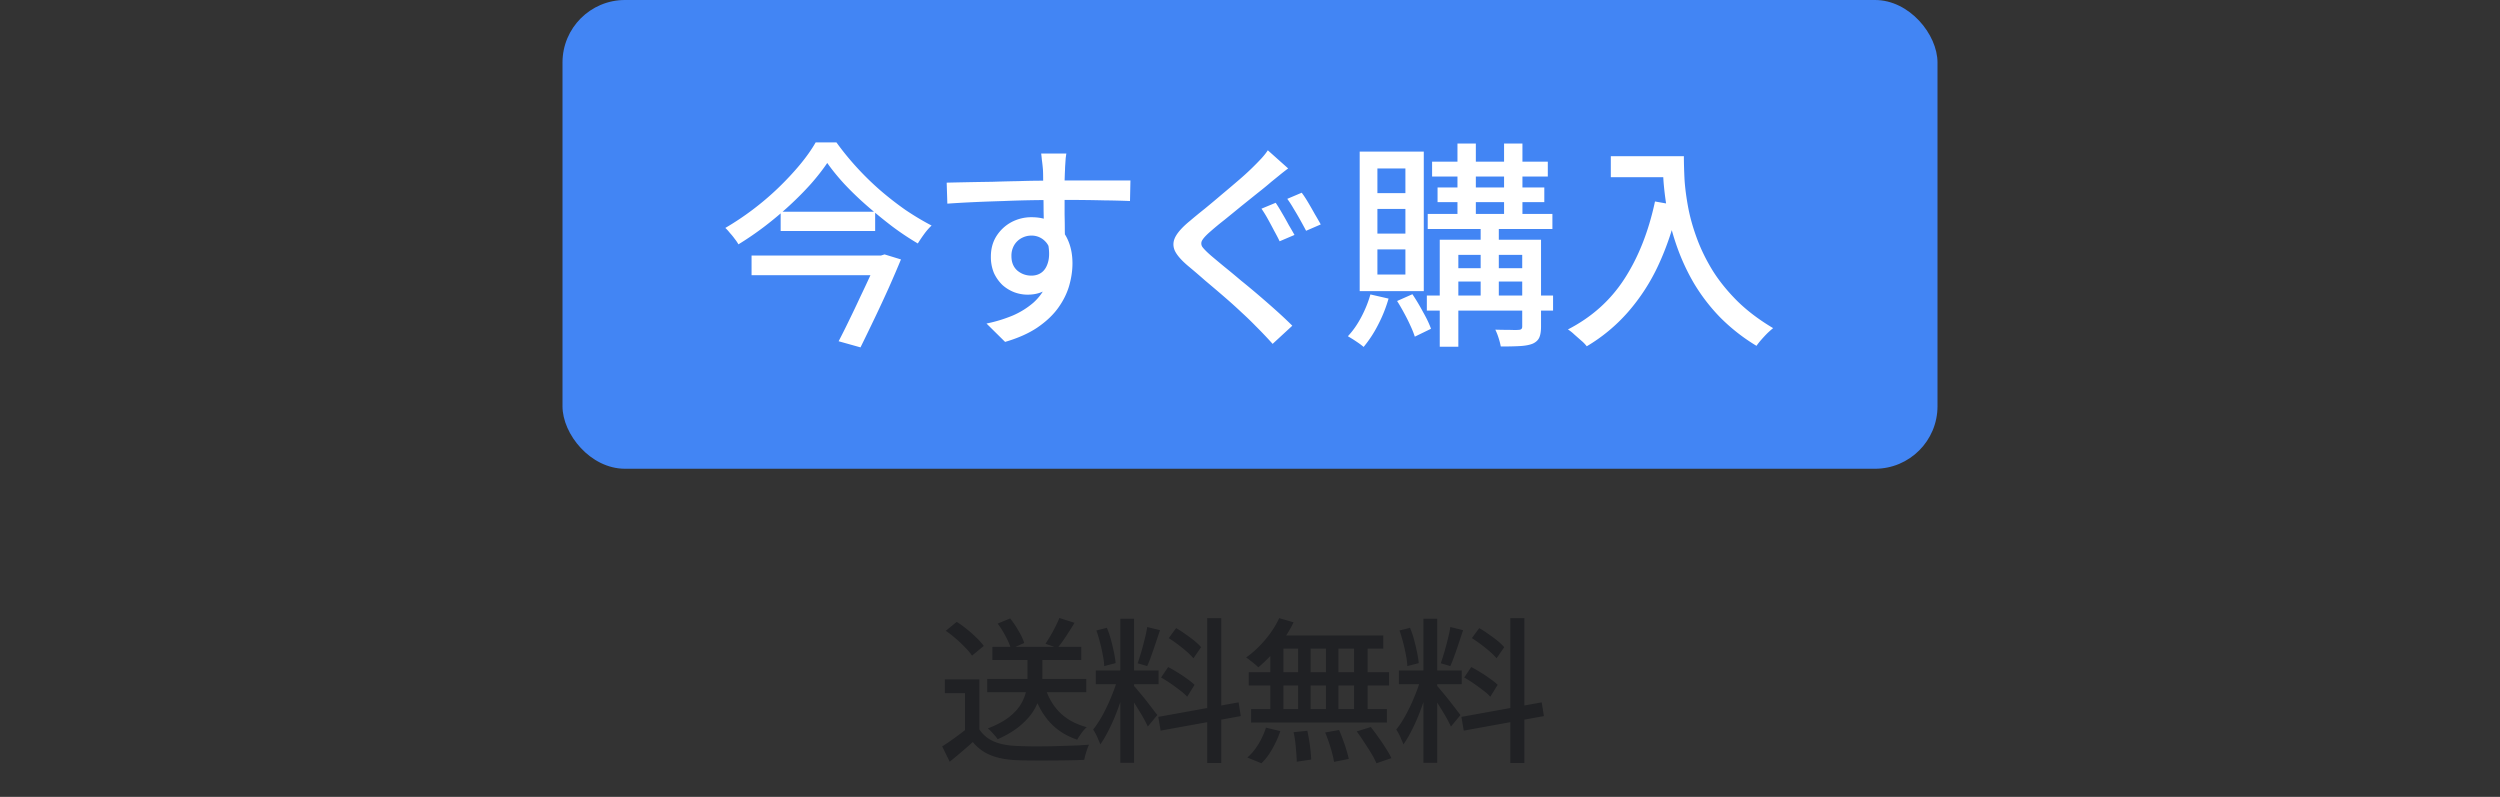
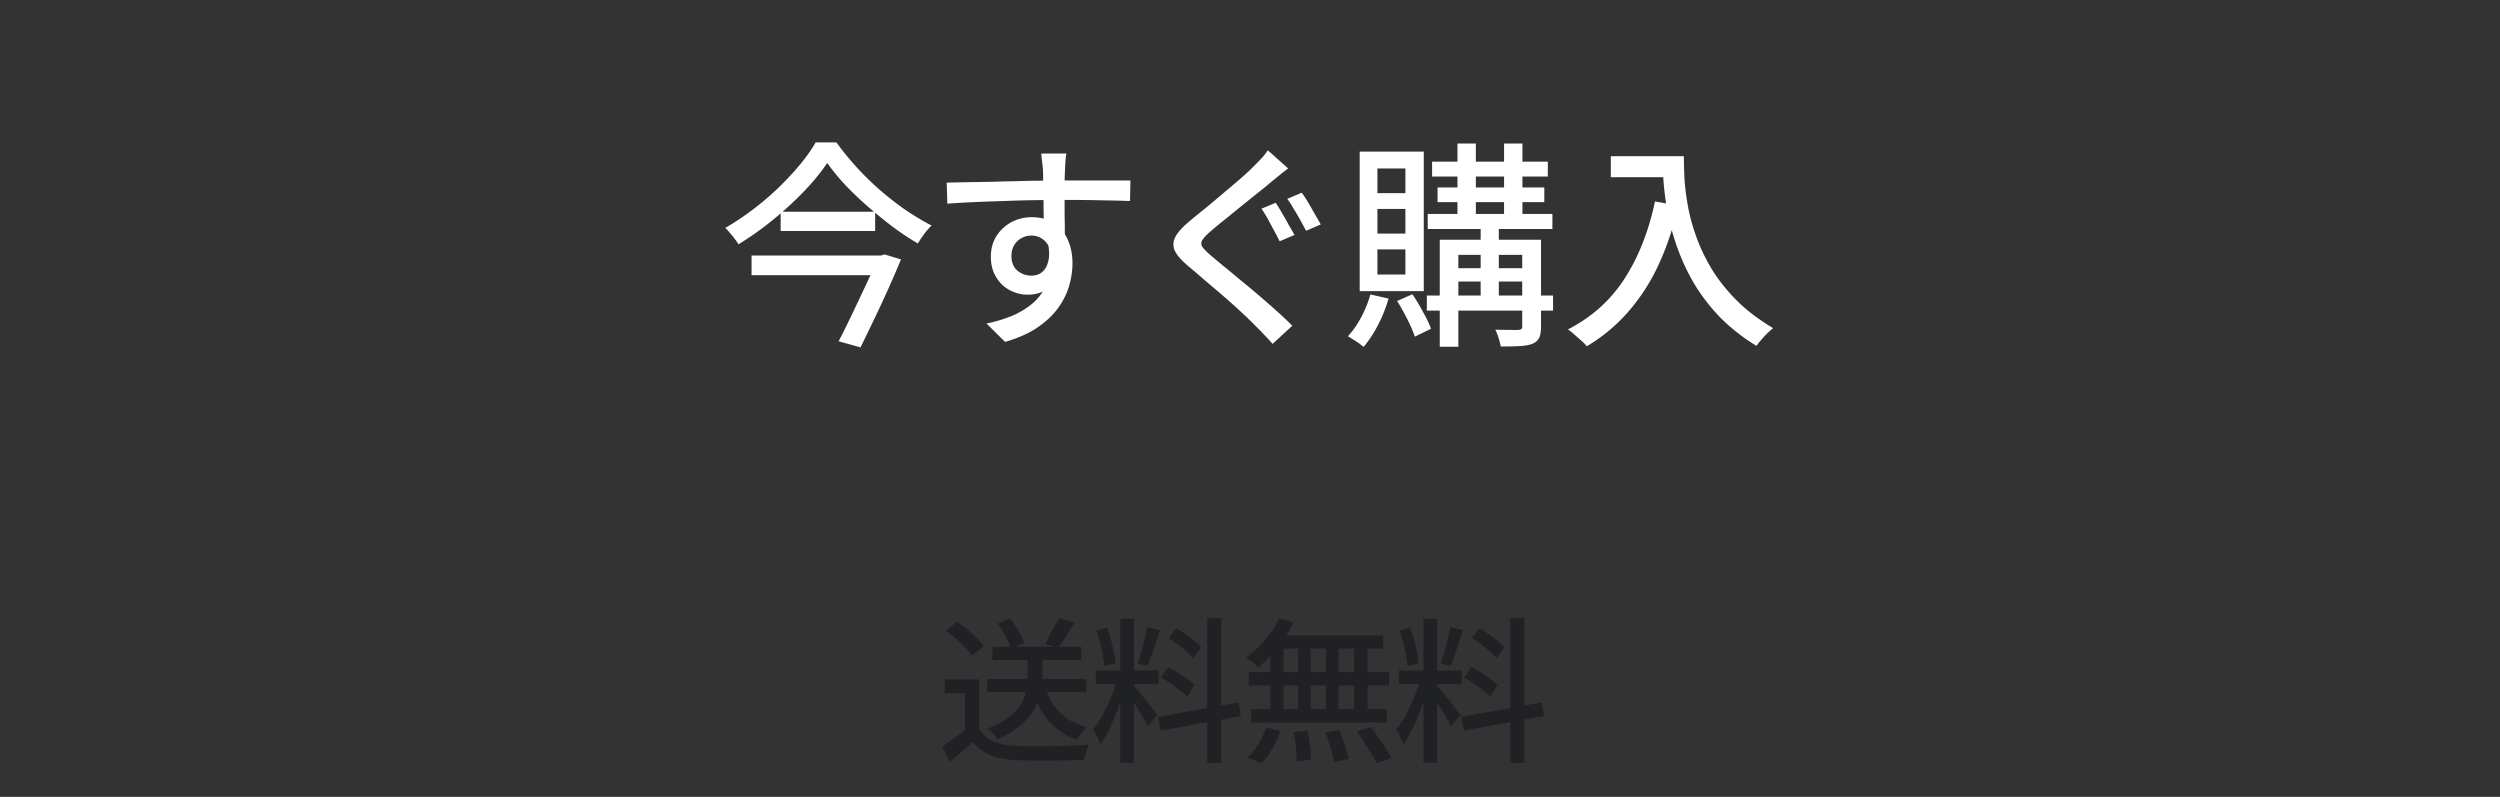
<svg xmlns="http://www.w3.org/2000/svg" width="160" height="51" viewBox="0 0 160 51" fill="none">
  <rect x="0" y="0" width="160" height="51" fill="#333333" stroke="none" />
-   <rect x="36" width="88" height="30" rx="4" fill="#4285F4" />
  <path d="M52.944 10.43c-.29.43-.64.877-1.05 1.344-.41.457-.863.915-1.358 1.372-.495.457-1.022.9-1.582 1.33-.55.42-1.115.807-1.694 1.162a2.595 2.595 0 00-.238-.35 3.882 3.882 0 00-.308-.378c-.103-.13-.2-.238-.294-.322a18.116 18.116 0 003.388-2.562c.513-.495.975-.99 1.386-1.484.41-.495.747-.97 1.008-1.428h1.33c.383.532.807 1.055 1.274 1.568.467.513.966 1.003 1.498 1.47.541.467 1.092.896 1.652 1.288.57.383 1.125.714 1.666.994-.168.159-.327.34-.476.546-.15.205-.285.406-.406.602a17.823 17.823 0 01-1.638-1.092c-.55-.42-1.087-.859-1.61-1.316a20.523 20.523 0 01-1.442-1.386c-.43-.467-.798-.92-1.106-1.358zm-2.982 3.122h6.048v1.232h-6.048v-1.232zm-1.862 2.8h8.33v1.26H48.1v-1.26zm8.092 0h.196l.224-.07 1.05.322c-.224.541-.48 1.139-.77 1.792-.29.644-.593 1.297-.91 1.96-.317.663-.62 1.288-.91 1.876l-1.4-.392c.224-.43.453-.887.686-1.372.243-.495.476-.985.7-1.47.233-.485.448-.943.644-1.372.196-.43.36-.798.49-1.106v-.168zm12.054-6.524c-.01.056-.023.154-.042.294l-.028.42c-.01.14-.014.243-.014.308-.01.177-.019.425-.028.742V13.748c.01.373.014.728.014 1.064.01.327.014.602.014.826l-1.358-.56v-.63c0-.28-.005-.593-.014-.938 0-.355-.005-.705-.014-1.05 0-.345-.005-.663-.014-.952 0-.29-.005-.509-.014-.658a10.85 10.85 0 00-.07-.63 10.625 10.625 0 00-.042-.392h1.61zm-7.658 1.862a308.798 308.798 0 012.94-.056c.56-.019 1.115-.033 1.666-.042.56-.019 1.092-.028 1.596-.028.504-.01.952-.014 1.344-.014h4.214l-.028 1.316a52.294 52.294 0 00-1.638-.042 97.043 97.043 0 00-2.576-.028c-.616 0-1.25.005-1.904.014-.653.01-1.311.028-1.974.056-.653.019-1.288.042-1.904.07-.607.028-1.171.06-1.694.098l-.042-1.344zm7.448 4.088c0 .69-.093 1.265-.28 1.722-.177.448-.434.789-.77 1.022-.336.224-.742.336-1.218.336-.29 0-.574-.051-.854-.154a2.464 2.464 0 01-.756-.462 2.557 2.557 0 01-.546-.77 2.666 2.666 0 01-.196-1.05c0-.495.117-.929.35-1.302.243-.383.56-.681.952-.896a2.717 2.717 0 011.302-.322c.579 0 1.06.13 1.442.392.392.261.686.616.882 1.064.196.439.294.938.294 1.498 0 .457-.07.933-.21 1.428-.14.485-.373.957-.7 1.414-.327.457-.77.877-1.33 1.26-.55.373-1.241.681-2.072.924l-1.19-1.176a9.041 9.041 0 001.694-.518 5.144 5.144 0 001.302-.812c.364-.327.644-.71.84-1.148.205-.448.308-.966.308-1.554 0-.56-.126-.966-.378-1.218a1.195 1.195 0 00-.896-.378c-.215 0-.42.051-.616.154a1.218 1.218 0 00-.476.448 1.331 1.331 0 00-.182.714c0 .392.126.7.378.924.261.215.56.322.896.322.27 0 .5-.075.686-.224.196-.159.331-.401.406-.728.075-.336.056-.76-.056-1.274l.994.364zm13.608-2.8c.121.177.257.397.406.658.15.252.294.509.434.77.15.252.27.462.364.63l-.952.406c-.093-.196-.21-.42-.35-.672a29.96 29.96 0 00-.406-.756 7.534 7.534 0 00-.406-.658l.91-.378zm1.666-.644c.121.159.257.364.406.616.15.252.294.504.434.756.15.252.275.471.378.658l-.938.406c-.103-.196-.224-.42-.364-.672-.14-.252-.285-.5-.434-.742a6.763 6.763 0 00-.406-.63l.924-.392zm-.868-1.554c-.177.13-.369.28-.574.448l-.518.42c-.224.196-.509.43-.854.7l-1.064.854c-.364.299-.719.588-1.064.868a19.6 19.6 0 00-.882.728c-.261.224-.439.41-.532.56a.394.394 0 000 .448c.103.14.294.331.574.574.233.196.513.43.84.7.336.27.69.565 1.064.882.383.308.77.63 1.162.966.392.336.77.667 1.134.994.364.327.69.635.98.924l-1.26 1.162a27.607 27.607 0 00-1.078-1.134 20.687 20.687 0 00-.882-.854 33.765 33.765 0 00-1.134-1.022c-.41-.355-.817-.7-1.218-1.036a47.383 47.383 0 00-1.078-.924c-.457-.383-.751-.723-.882-1.022-.121-.299-.098-.597.07-.896.168-.299.476-.63.924-.994.261-.224.574-.48.938-.77.364-.299.737-.611 1.12-.938.392-.327.76-.64 1.106-.938a17.44 17.44 0 001.4-1.344c.177-.196.313-.369.406-.518l1.302 1.162zm9.212-.434h7.406v.952h-7.406v-.952zm-.28 3.346h7.98v.966h-7.98v-.966zm-.056 5.222h8.078v.966h-8.078v-.966zm.686-6.916h6.832v.938h-6.832v-.938zm1.274-2.814h1.176v4.928h-1.176V9.184zm2.982 0h1.176v4.928H96.26V9.184zm-1.498 4.942h1.162v5.068h-1.162v-5.068zm2.66 1.218h1.204v5.558c0 .299-.037.532-.112.7-.075.168-.215.299-.42.392-.205.084-.476.135-.812.154-.336.019-.747.028-1.232.028a4.295 4.295 0 00-.14-.546 3.711 3.711 0 00-.21-.532c.327.01.63.014.91.014.29.01.476.01.56 0 .093 0 .159-.019.196-.056.037-.028.056-.084.056-.168v-5.544zm-5.278 0h5.796v.966h-4.606v5.88h-1.19v-6.846zm.616 1.82h5.166v.854H92.76v-.854zm-5.054 1.68l1.162.266a8.953 8.953 0 01-.686 1.708 7.583 7.583 0 01-.91 1.386 4.123 4.123 0 00-.308-.238 13.193 13.193 0 00-.378-.252c-.121-.075-.229-.14-.322-.196.317-.336.602-.742.854-1.218s.448-.961.588-1.456zm1.708.42l.98-.434c.233.345.462.728.686 1.148.233.41.401.765.504 1.064l-1.036.504a6.047 6.047 0 00-.28-.7c-.121-.27-.257-.541-.406-.812-.15-.28-.299-.537-.448-.77zm-1.26-5.894v1.582h1.792V13.37h-1.792zm0 2.59v1.61h1.792v-1.61h-1.792zm0-5.18v1.582h1.792V10.78h-1.792zM87.02 9.702h4.102v8.932H87.02V9.702zm16.072.294h3.976v1.344h-3.976V9.996zm3.318 0h1.358c0 .43.014.929.042 1.498.037.56.117 1.162.238 1.806.121.635.308 1.293.56 1.974.252.681.583 1.358.994 2.03.42.672.947 1.325 1.582 1.96.635.625 1.4 1.204 2.296 1.736-.093.075-.21.177-.35.308a9.11 9.11 0 00-.406.434c-.131.15-.233.28-.308.392a11.965 11.965 0 01-2.352-1.848 11.85 11.85 0 01-1.652-2.156 13.554 13.554 0 01-1.064-2.282 15.633 15.633 0 01-.616-2.226 19.473 19.473 0 01-.266-2.002 28.055 28.055 0 01-.056-1.624zm-.49 2.898l1.498.266c-.327 1.41-.756 2.683-1.288 3.822a12.614 12.614 0 01-1.932 2.982 10.833 10.833 0 01-2.646 2.198 2.287 2.287 0 00-.336-.35l-.462-.406a2.636 2.636 0 00-.406-.322c1.521-.784 2.725-1.862 3.612-3.234.896-1.381 1.549-3.033 1.96-4.956z" fill="#fff" />
-   <path d="M63.18 43.45h6.34v.85h-6.34v-.85zm.33-2.05h5.69v.84h-5.69v-.84zm2.25.4h.95v1.55c0 .313-.037.647-.11 1-.067.347-.2.697-.4 1.05-.2.347-.49.683-.87 1.01-.373.327-.867.627-1.48.9a1.408 1.408 0 00-.17-.22 8.004 8.004 0 00-.23-.26 1.602 1.602 0 00-.23-.21c.587-.227 1.05-.477 1.39-.75.347-.28.6-.567.76-.86.167-.3.273-.59.32-.87.047-.287.07-.553.07-.8V41.8zm1.14 2.23c.2.633.517 1.163.95 1.59.44.427 1.007.733 1.7.92a2.71 2.71 0 00-.23.24c-.073.093-.143.19-.21.29a2.53 2.53 0 00-.17.27c-.74-.253-1.34-.643-1.8-1.17-.46-.527-.807-1.183-1.04-1.97l.8-.17zm-4.22-.55v3.61h-.92v-2.73h-1.29v-.88h2.21zm0 3.2c.227.347.54.607.94.78.407.167.887.26 1.44.28.287.013.627.023 1.02.03.393 0 .81-.003 1.25-.01l1.28-.04a20.95 20.95 0 001.09-.06c-.04.073-.08.17-.12.29a5.342 5.342 0 00-.19.68c-.287.013-.62.023-1 .03a65.3 65.3 0 01-1.17.01c-.4.007-.79.007-1.17 0-.38 0-.713-.007-1-.02-.633-.027-1.177-.13-1.63-.31a2.821 2.821 0 01-1.16-.85c-.227.207-.463.413-.71.62-.24.207-.497.42-.77.64l-.48-.98c.233-.147.483-.317.75-.51.273-.193.53-.387.77-.58h.86zm-2.15-6.31l.7-.57c.213.133.43.29.65.47.227.18.433.363.62.55.193.187.347.36.46.52l-.75.62a3.515 3.515 0 00-.44-.52 7.063 7.063 0 00-.6-.57 6.978 6.978 0 00-.64-.5zm7.27-.82l.97.31c-.173.287-.357.577-.55.87-.193.293-.373.54-.54.74l-.77-.27a10.09 10.09 0 00.64-1.1c.1-.2.183-.383.25-.55zm-3.95.36l.8-.33c.193.24.373.507.54.8.173.293.293.55.36.77l-.85.38c-.06-.227-.17-.49-.33-.79a5.875 5.875 0 00-.52-.83zm7.85-.31h.88v9.22h-.88V39.6zm-1.57 3.31h4.02v.88h-4.02v-.88zm1.42.46l.54.26c-.087.333-.19.687-.31 1.06s-.253.743-.4 1.11c-.147.36-.303.7-.47 1.02-.16.313-.323.587-.49.82a3.507 3.507 0 00-.13-.31 3.32 3.32 0 00-.33-.64c.207-.253.413-.57.62-.95.207-.38.393-.777.56-1.19.173-.42.31-.813.41-1.18zm1.01.52c.06.053.14.143.24.27l.35.42c.127.153.25.31.37.47.127.16.237.303.33.43l.22.28-.61.74a7.617 7.617 0 00-.26-.51c-.113-.207-.24-.42-.38-.64a20.71 20.71 0 00-.7-1.08l.44-.38zm-2.39-3.54l.67-.17c.1.233.187.487.26.76.073.273.137.54.19.8.053.253.09.487.11.7l-.73.19a4.203 4.203 0 00-.09-.7 9.358 9.358 0 00-.18-.81c-.073-.28-.15-.537-.23-.77zm3.25-.22l.82.2c-.087.253-.177.523-.27.81-.093.28-.187.55-.28.81-.093.26-.183.487-.27.68l-.61-.18a16.868 16.868 0 00.45-1.55c.073-.28.127-.537.16-.77zm3.84-.57h.9v9.27h-.9v-9.27zm-3.13 6.32l5.14-.93.14.88-5.13.93-.15-.88zm.67-5.04l.47-.64c.193.107.39.233.59.38.207.14.4.283.58.43.18.147.323.283.43.41l-.49.71a4.134 4.134 0 00-.42-.42 8.524 8.524 0 00-.57-.46c-.2-.153-.397-.29-.59-.41zm-.49 2.52l.45-.67c.193.1.397.217.61.35.22.133.423.27.61.41.193.133.35.26.47.38l-.47.76a3.1 3.1 0 00-.45-.4 11.729 11.729 0 00-.6-.44 8.436 8.436 0 00-.62-.39zm7.56-3.8l.92.27c-.18.367-.393.73-.64 1.09-.24.353-.5.683-.78.99-.28.3-.56.567-.84.8-.053-.06-.13-.13-.23-.21a4.853 4.853 0 00-.29-.23 1.81 1.81 0 00-.26-.19c.427-.3.83-.673 1.21-1.12.38-.447.683-.913.91-1.4zm-.23 1.11h6.89v.84h-7.16l.27-.84zm-1.72 2.35h8.98v.85h-8.98v-.85zm.15 2.36h8.69v.86h-8.69v-.86zm3.01-4.42h.8v4.85h-.8v-4.85zm-1.78 0h.84v4.88h-.84v-4.88zm3.56 0h.8v4.88h-.8v-4.88zm1.8 0h.87v4.88h-.87v-4.88zm-3.87 5.9l.88-.09a11.637 11.637 0 01.25 1.84l-.93.14c0-.16-.01-.35-.03-.57a12.066 12.066 0 00-.06-.66 6.192 6.192 0 00-.11-.66zm2.02.02l.89-.16c.087.193.17.403.25.63.087.227.16.443.22.65.067.213.117.403.15.57l-.94.19a7.187 7.187 0 00-.22-.9 9.816 9.816 0 00-.35-.98zm2.02-.07l.9-.28c.16.2.323.42.49.66.173.24.333.477.48.71.147.227.263.433.35.62l-.96.33a4.633 4.633 0 00-.32-.62c-.14-.233-.293-.473-.46-.72a10.61 10.61 0 00-.48-.7zm-5.81-.24l.92.22c-.127.38-.297.757-.51 1.13-.207.373-.44.683-.7.93l-.9-.37c.253-.213.487-.493.7-.84a4.67 4.67 0 00.49-1.07zM91.1 39.6h.88v9.22h-.88V39.6zm-1.57 3.31h4.02v.88h-4.02v-.88zm1.42.46l.54.26c-.087.333-.19.687-.31 1.06s-.253.743-.4 1.11c-.147.36-.303.7-.47 1.02-.16.313-.323.587-.49.82a3.507 3.507 0 00-.13-.31 3.32 3.32 0 00-.33-.64c.207-.253.413-.57.62-.95.207-.38.393-.777.56-1.19.173-.42.31-.813.41-1.18zm1.01.52c.06.053.14.143.24.27l.35.42c.127.153.25.31.37.47.127.16.237.303.33.43l.22.28-.61.74a7.617 7.617 0 00-.26-.51c-.113-.207-.24-.42-.38-.64a20.71 20.71 0 00-.7-1.08l.44-.38zm-2.39-3.54l.67-.17c.1.233.187.487.26.76.073.273.137.54.19.8.053.253.09.487.11.7l-.73.19a4.203 4.203 0 00-.09-.7 9.358 9.358 0 00-.18-.81c-.073-.28-.15-.537-.23-.77zm3.25-.22l.82.2c-.087.253-.177.523-.27.81-.093.28-.187.55-.28.81-.093.26-.183.487-.27.68l-.61-.18a16.868 16.868 0 00.45-1.55c.073-.28.127-.537.16-.77zm3.84-.57h.9v9.27h-.9v-9.27zm-3.13 6.32l5.14-.93.14.88-5.13.93-.15-.88zm.67-5.04l.47-.64c.193.107.39.233.59.38.207.14.4.283.58.43.18.147.323.283.43.41l-.49.71a4.134 4.134 0 00-.42-.42 8.524 8.524 0 00-.57-.46c-.2-.153-.397-.29-.59-.41zm-.49 2.52l.45-.67c.193.1.397.217.61.35.22.133.423.27.61.41.193.133.35.26.47.38l-.47.76a3.1 3.1 0 00-.45-.4 11.729 11.729 0 00-.6-.44 8.436 8.436 0 00-.62-.39z" fill="#202124" />
+   <path d="M63.18 43.45h6.34v.85h-6.34v-.85zm.33-2.05h5.69v.84h-5.69v-.84zm2.25.4h.95v1.55c0 .313-.037.647-.11 1-.067.347-.2.697-.4 1.05-.2.347-.49.683-.87 1.01-.373.327-.867.627-1.48.9a1.408 1.408 0 00-.17-.22 8.004 8.004 0 00-.23-.26 1.602 1.602 0 00-.23-.21c.587-.227 1.05-.477 1.39-.75.347-.28.6-.567.76-.86.167-.3.273-.59.32-.87.047-.287.07-.553.07-.8V41.8zm1.14 2.23c.2.633.517 1.163.95 1.59.44.427 1.007.733 1.7.92a2.71 2.71 0 00-.23.24c-.073.093-.143.19-.21.29a2.53 2.53 0 00-.17.27c-.74-.253-1.34-.643-1.8-1.17-.46-.527-.807-1.183-1.04-1.97l.8-.17zm-4.22-.55v3.61h-.92v-2.73h-1.29v-.88h2.21zm0 3.2c.227.347.54.607.94.78.407.167.887.26 1.44.28.287.013.627.023 1.02.03.393 0 .81-.003 1.25-.01l1.28-.04a20.95 20.95 0 001.09-.06c-.04.073-.08.17-.12.29a5.342 5.342 0 00-.19.68c-.287.013-.62.023-1 .03a65.3 65.3 0 01-1.17.01c-.4.007-.79.007-1.17 0-.38 0-.713-.007-1-.02-.633-.027-1.177-.13-1.63-.31a2.821 2.821 0 01-1.16-.85c-.227.207-.463.413-.71.62-.24.207-.497.42-.77.64l-.48-.98c.233-.147.483-.317.75-.51.273-.193.53-.387.77-.58h.86zm-2.15-6.31l.7-.57c.213.133.43.29.65.47.227.18.433.363.62.55.193.187.347.36.46.52l-.75.62a3.515 3.515 0 00-.44-.52 7.063 7.063 0 00-.6-.57 6.978 6.978 0 00-.64-.5zm7.27-.82l.97.31c-.173.287-.357.577-.55.87-.193.293-.373.54-.54.74l-.77-.27c.1-.2.183-.383.25-.55zm-3.95.36l.8-.33c.193.24.373.507.54.8.173.293.293.55.36.77l-.85.38c-.06-.227-.17-.49-.33-.79a5.875 5.875 0 00-.52-.83zm7.85-.31h.88v9.22h-.88V39.6zm-1.57 3.31h4.02v.88h-4.02v-.88zm1.42.46l.54.26c-.087.333-.19.687-.31 1.06s-.253.743-.4 1.11c-.147.36-.303.7-.47 1.02-.16.313-.323.587-.49.82a3.507 3.507 0 00-.13-.31 3.32 3.32 0 00-.33-.64c.207-.253.413-.57.62-.95.207-.38.393-.777.56-1.19.173-.42.31-.813.41-1.18zm1.01.52c.06.053.14.143.24.27l.35.42c.127.153.25.31.37.47.127.16.237.303.33.43l.22.28-.61.74a7.617 7.617 0 00-.26-.51c-.113-.207-.24-.42-.38-.64a20.71 20.71 0 00-.7-1.08l.44-.38zm-2.39-3.54l.67-.17c.1.233.187.487.26.76.073.273.137.54.19.8.053.253.09.487.11.7l-.73.19a4.203 4.203 0 00-.09-.7 9.358 9.358 0 00-.18-.81c-.073-.28-.15-.537-.23-.77zm3.25-.22l.82.2c-.087.253-.177.523-.27.81-.093.28-.187.55-.28.81-.093.26-.183.487-.27.68l-.61-.18a16.868 16.868 0 00.45-1.55c.073-.28.127-.537.16-.77zm3.84-.57h.9v9.27h-.9v-9.27zm-3.13 6.32l5.14-.93.14.88-5.13.93-.15-.88zm.67-5.04l.47-.64c.193.107.39.233.59.38.207.14.4.283.58.43.18.147.323.283.43.41l-.49.71a4.134 4.134 0 00-.42-.42 8.524 8.524 0 00-.57-.46c-.2-.153-.397-.29-.59-.41zm-.49 2.52l.45-.67c.193.1.397.217.61.35.22.133.423.27.61.41.193.133.35.26.47.38l-.47.76a3.1 3.1 0 00-.45-.4 11.729 11.729 0 00-.6-.44 8.436 8.436 0 00-.62-.39zm7.56-3.8l.92.27c-.18.367-.393.73-.64 1.09-.24.353-.5.683-.78.99-.28.3-.56.567-.84.8-.053-.06-.13-.13-.23-.21a4.853 4.853 0 00-.29-.23 1.81 1.81 0 00-.26-.19c.427-.3.83-.673 1.21-1.12.38-.447.683-.913.91-1.4zm-.23 1.11h6.89v.84h-7.16l.27-.84zm-1.72 2.35h8.98v.85h-8.98v-.85zm.15 2.36h8.69v.86h-8.69v-.86zm3.01-4.42h.8v4.85h-.8v-4.85zm-1.78 0h.84v4.88h-.84v-4.88zm3.56 0h.8v4.88h-.8v-4.88zm1.8 0h.87v4.88h-.87v-4.88zm-3.87 5.9l.88-.09a11.637 11.637 0 01.25 1.84l-.93.14c0-.16-.01-.35-.03-.57a12.066 12.066 0 00-.06-.66 6.192 6.192 0 00-.11-.66zm2.02.02l.89-.16c.087.193.17.403.25.63.087.227.16.443.22.65.067.213.117.403.15.57l-.94.19a7.187 7.187 0 00-.22-.9 9.816 9.816 0 00-.35-.98zm2.02-.07l.9-.28c.16.2.323.42.49.66.173.24.333.477.48.71.147.227.263.433.35.62l-.96.33a4.633 4.633 0 00-.32-.62c-.14-.233-.293-.473-.46-.72a10.61 10.61 0 00-.48-.7zm-5.81-.24l.92.22c-.127.38-.297.757-.51 1.13-.207.373-.44.683-.7.93l-.9-.37c.253-.213.487-.493.7-.84a4.67 4.67 0 00.49-1.07zM91.1 39.6h.88v9.22h-.88V39.6zm-1.57 3.31h4.02v.88h-4.02v-.88zm1.42.46l.54.26c-.087.333-.19.687-.31 1.06s-.253.743-.4 1.11c-.147.36-.303.7-.47 1.02-.16.313-.323.587-.49.82a3.507 3.507 0 00-.13-.31 3.32 3.32 0 00-.33-.64c.207-.253.413-.57.62-.95.207-.38.393-.777.56-1.19.173-.42.31-.813.41-1.18zm1.01.52c.06.053.14.143.24.27l.35.42c.127.153.25.31.37.47.127.16.237.303.33.43l.22.28-.61.74a7.617 7.617 0 00-.26-.51c-.113-.207-.24-.42-.38-.64a20.71 20.71 0 00-.7-1.08l.44-.38zm-2.39-3.54l.67-.17c.1.233.187.487.26.76.073.273.137.54.19.8.053.253.09.487.11.7l-.73.19a4.203 4.203 0 00-.09-.7 9.358 9.358 0 00-.18-.81c-.073-.28-.15-.537-.23-.77zm3.25-.22l.82.2c-.087.253-.177.523-.27.81-.093.28-.187.55-.28.81-.093.26-.183.487-.27.68l-.61-.18a16.868 16.868 0 00.45-1.55c.073-.28.127-.537.16-.77zm3.84-.57h.9v9.27h-.9v-9.27zm-3.13 6.32l5.14-.93.14.88-5.13.93-.15-.88zm.67-5.04l.47-.64c.193.107.39.233.59.38.207.14.4.283.58.43.18.147.323.283.43.41l-.49.71a4.134 4.134 0 00-.42-.42 8.524 8.524 0 00-.57-.46c-.2-.153-.397-.29-.59-.41zm-.49 2.52l.45-.67c.193.1.397.217.61.35.22.133.423.27.61.41.193.133.35.26.47.38l-.47.76a3.1 3.1 0 00-.45-.4 11.729 11.729 0 00-.6-.44 8.436 8.436 0 00-.62-.39z" fill="#202124" />
</svg>